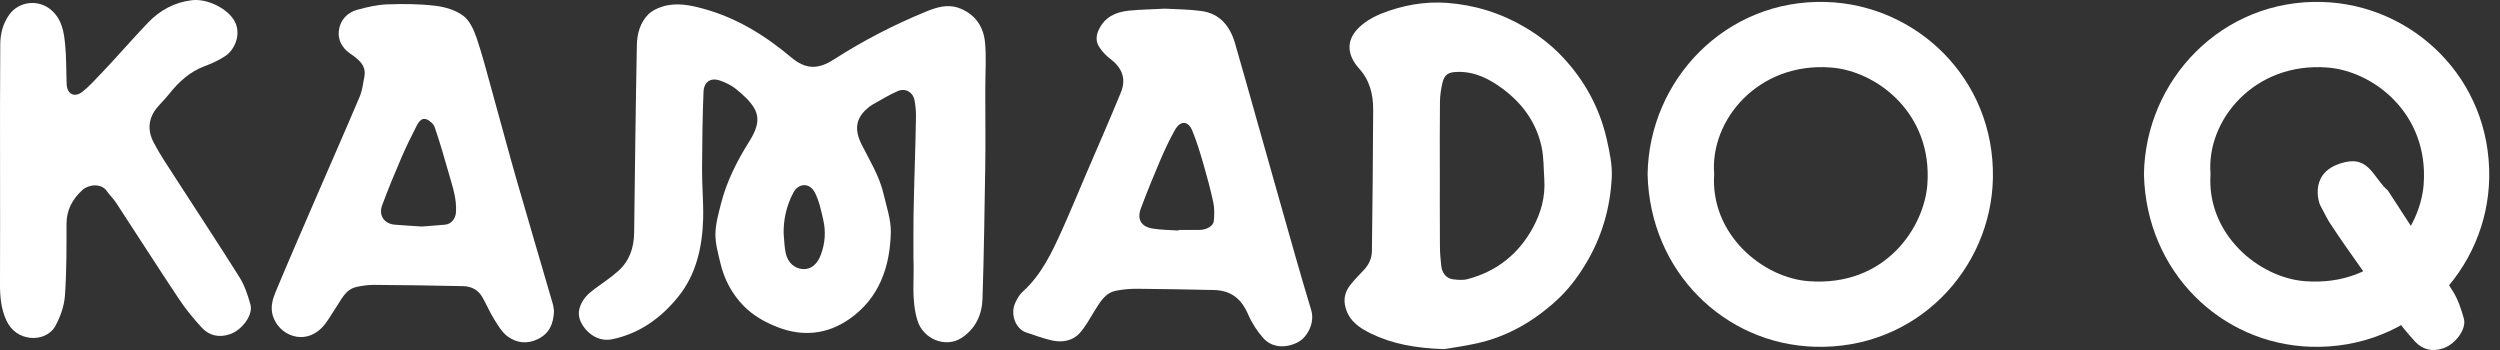
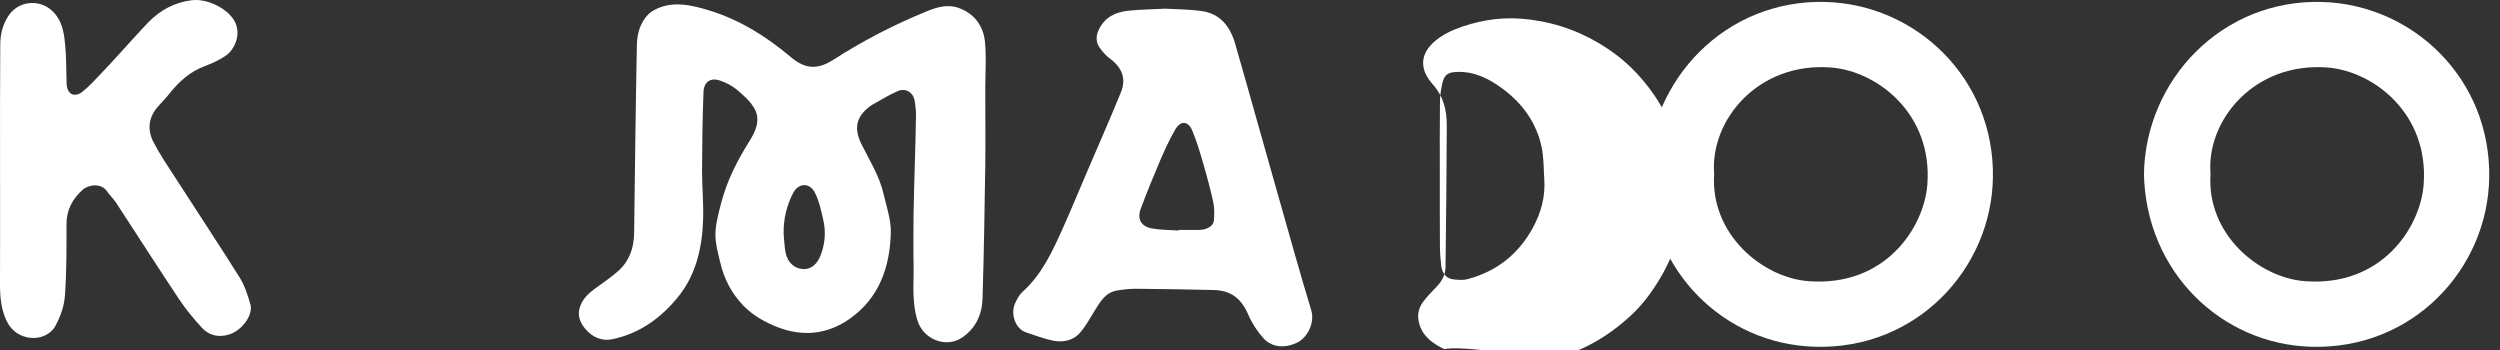
<svg xmlns="http://www.w3.org/2000/svg" version="1.1" id="レイヤー_1" x="0px" y="0px" viewBox="0 0 200 28" style="enable-background:new 0 0 200 28;" xml:space="preserve">
  <rect x="0" y="0" width="200" height="28" fill="#333333" stroke="none" />
  <style type="text/css">
	.st0{fill:#FFFFFF;}
</style>
  <g>
    <path class="st0" d="M73.077,20.723c0-1.319-0.012-2.397,0.006-3.479c0.018-1.334,0.064-2.665,0.099-4.002   c0.035-1.311,0.082-2.631,0.097-3.946c0.008-0.409-0.039-0.825-0.107-1.233c-0.107-0.664-0.712-1.049-1.342-0.78   c-0.714,0.308-1.375,0.724-2.056,1.102c-0.159,0.09-0.307,0.217-0.445,0.341c-0.858,0.76-0.994,1.655-0.399,2.834   c0.651,1.293,1.427,2.529,1.756,3.96c0.231,1.011,0.597,2.037,0.58,3.049c-0.06,2.786-0.933,5.296-3.32,6.956   c-1.75,1.219-3.714,1.441-5.754,0.641c-1.021-0.4-1.958-0.933-2.711-1.706c-0.933-0.955-1.548-2.125-1.853-3.429   c-0.181-0.762-0.403-1.541-0.393-2.308c0.01-0.807,0.241-1.618,0.44-2.408c0.453-1.801,1.284-3.434,2.268-5.002   c0.523-0.834,0.943-1.752,0.377-2.691c-0.342-0.57-0.885-1.041-1.404-1.474c-0.368-0.306-0.834-0.534-1.293-0.695   c-0.784-0.279-1.311,0.102-1.342,0.909c-0.084,2.08-0.107,4.161-0.117,6.244c-0.004,1.295,0.123,2.596,0.088,3.894   c-0.066,2.276-0.554,4.475-2.022,6.274c-1.363,1.678-3.092,2.924-5.268,3.368c-0.799,0.164-1.546-0.162-2.081-0.765   c-0.484-0.549-0.755-1.201-0.436-1.959c0.235-0.575,0.663-0.967,1.149-1.325c0.632-0.465,1.293-0.899,1.877-1.423   c0.885-0.799,1.243-1.846,1.26-3.032c0.064-5.014,0.121-10.03,0.218-15.048c0.02-0.887,0.259-1.776,0.912-2.438   c0.272-0.276,0.673-0.47,1.05-0.598c1.13-0.383,2.256-0.161,3.37,0.147c2.651,0.724,4.93,2.133,7.009,3.885   c1.124,0.949,2.122,1.011,3.415,0.174c2.357-1.517,4.842-2.795,7.433-3.854c0.788-0.324,1.657-0.578,2.503-0.29   c1.285,0.438,2.022,1.43,2.157,2.74c0.119,1.192,0.027,2.404,0.027,3.61c0,0.277-0.002,0.558-0.002,0.836   c0,1.81,0.025,3.622-0.002,5.428c-0.056,3.557-0.107,7.113-0.22,10.664c-0.043,1.276-0.543,2.389-1.667,3.133   c-1.27,0.838-3.082,0.114-3.539-1.392C72.877,23.945,73.155,22.201,73.077,20.723 M62.692,18.71   c0.052,0.511,0.056,1.033,0.163,1.53c0.167,0.782,0.721,1.257,1.4,1.288c0.638,0.03,1.138-0.402,1.418-1.161   c0.336-0.911,0.403-1.837,0.189-2.77c-0.169-0.739-0.325-1.507-0.661-2.169c-0.447-0.88-1.342-0.756-1.729-0.023   C62.922,16.445,62.669,17.537,62.692,18.71" />
    <path class="st0" d="M131.808,13.957c0.103-7.561,6.25-14.045,14.278-13.799c7.225,0.216,13.477,6.12,13.347,14.056   c-0.121,7.305-6.11,13.78-14.274,13.526C137.961,27.516,131.997,21.74,131.808,13.957 M137.134,13.919   c-0.329,4.813,3.864,8.304,7.565,8.577c6.143,0.453,9.234-4.306,9.49-7.745c0.422-5.689-4.043-9.063-7.693-9.349   C140.651,4.94,136.782,9.622,137.134,13.919" />
    <path class="st0" d="M171.516,13.957c0.1-7.561,6.249-14.045,14.275-13.799c7.227,0.216,13.475,6.12,13.347,14.056   c-0.121,7.305-6.11,13.78-14.274,13.526C177.668,27.516,171.702,21.74,171.516,13.957 M176.842,13.919   c-0.331,4.813,3.862,8.304,7.567,8.577c6.143,0.453,9.228-4.306,9.484-7.745c0.424-5.689-4.041-9.063-7.688-9.349   C180.354,4.94,176.486,9.622,176.842,13.919" />
-     <path class="st0" d="M115.538,27.93c-2.343-0.076-4.183-0.427-5.889-1.261c-0.883-0.429-1.713-0.986-2.005-2.058   c-0.187-0.676-0.043-1.259,0.356-1.78c0.336-0.439,0.729-0.825,1.107-1.23c0.403-0.428,0.638-0.934,0.646-1.514   c0.045-3.766,0.09-7.537,0.101-11.308c0.006-1.211-0.259-2.335-1.13-3.302c-0.953-1.066-1.023-2.173-0.146-3.132   c0.506-0.554,1.241-0.98,1.951-1.264c1.667-0.659,3.43-0.979,5.231-0.851c2.225,0.165,4.315,0.815,6.243,1.953   c1.112,0.657,2.129,1.442,3.012,2.386c1.766,1.882,2.962,4.079,3.53,6.595c0.222,0.996,0.449,2.033,0.395,3.038   c-0.123,2.444-0.792,4.76-2.067,6.879c-0.651,1.082-1.398,2.083-2.328,2.932c-1.842,1.689-3.946,2.917-6.404,3.456   C117.139,27.691,116.122,27.829,115.538,27.93 M115.186,14.08c0,1.86-0.004,3.723,0.008,5.582c0,0.533,0.045,1.067,0.103,1.597   c0.07,0.598,0.412,1.017,0.928,1.083c0.389,0.049,0.817,0.089,1.19-0.015c2.312-0.612,4.051-1.986,5.204-4.084   c0.661-1.208,1.017-2.498,0.924-3.889c-0.058-0.873-0.035-1.765-0.218-2.613c-0.414-1.913-1.503-3.435-3.063-4.603   c-1.087-0.815-2.277-1.436-3.711-1.384c-0.681,0.025-0.992,0.202-1.151,0.856c-0.124,0.509-0.2,1.046-0.204,1.568   C115.173,10.147,115.186,12.114,115.186,14.08" />
+     <path class="st0" d="M115.538,27.93c-0.883-0.429-1.713-0.986-2.005-2.058   c-0.187-0.676-0.043-1.259,0.356-1.78c0.336-0.439,0.729-0.825,1.107-1.23c0.403-0.428,0.638-0.934,0.646-1.514   c0.045-3.766,0.09-7.537,0.101-11.308c0.006-1.211-0.259-2.335-1.13-3.302c-0.953-1.066-1.023-2.173-0.146-3.132   c0.506-0.554,1.241-0.98,1.951-1.264c1.667-0.659,3.43-0.979,5.231-0.851c2.225,0.165,4.315,0.815,6.243,1.953   c1.112,0.657,2.129,1.442,3.012,2.386c1.766,1.882,2.962,4.079,3.53,6.595c0.222,0.996,0.449,2.033,0.395,3.038   c-0.123,2.444-0.792,4.76-2.067,6.879c-0.651,1.082-1.398,2.083-2.328,2.932c-1.842,1.689-3.946,2.917-6.404,3.456   C117.139,27.691,116.122,27.829,115.538,27.93 M115.186,14.08c0,1.86-0.004,3.723,0.008,5.582c0,0.533,0.045,1.067,0.103,1.597   c0.07,0.598,0.412,1.017,0.928,1.083c0.389,0.049,0.817,0.089,1.19-0.015c2.312-0.612,4.051-1.986,5.204-4.084   c0.661-1.208,1.017-2.498,0.924-3.889c-0.058-0.873-0.035-1.765-0.218-2.613c-0.414-1.913-1.503-3.435-3.063-4.603   c-1.087-0.815-2.277-1.436-3.711-1.384c-0.681,0.025-0.992,0.202-1.151,0.856c-0.124,0.509-0.2,1.046-0.204,1.568   C115.173,10.147,115.186,12.114,115.186,14.08" />
    <path class="st0" d="M93.189,0.693c0.937,0.054,1.947,0.05,2.937,0.19c1.476,0.208,2.277,1.217,2.674,2.573   c0.642,2.201,1.25,4.408,1.877,6.612c0.556,1.965,1.103,3.926,1.665,5.887c0.842,2.957,1.663,5.919,2.557,8.861   c0.303,0.991-0.298,2.152-1.052,2.554c-0.928,0.485-2.056,0.494-2.781-0.321c-0.49-0.551-0.914-1.201-1.206-1.877   c-0.554-1.284-1.375-1.941-2.769-1.972c-2.03-0.042-4.057-0.084-6.087-0.098c-0.564-0.005-1.14,0.043-1.694,0.15   c-0.924,0.175-1.322,0.95-1.774,1.66c-0.383,0.622-0.733,1.29-1.229,1.808c-0.543,0.547-1.328,0.683-2.073,0.53   c-0.727-0.147-1.425-0.425-2.133-0.653c-0.842-0.267-1.299-1.456-0.885-2.358c0.15-0.32,0.331-0.66,0.587-0.892   c1.538-1.379,2.373-3.204,3.201-5.035c0.669-1.487,1.287-2.995,1.931-4.497c0.918-2.143,1.859-4.274,2.74-6.432   c0.439-1.084,0.091-1.963-0.836-2.662c-0.338-0.253-0.642-0.574-0.875-0.924c-0.296-0.43-0.303-0.909-0.066-1.408   c0.478-1.024,1.346-1.422,2.378-1.534C91.218,0.762,92.172,0.747,93.189,0.693 M94.29,18.443c0-0.017,0-0.031,0-0.048   c0.558,0,1.116,0.007,1.669-0.001c0.603-0.012,1.118-0.317,1.151-0.744c0.039-0.481,0.054-0.981-0.043-1.449   c-0.22-1.025-0.494-2.041-0.786-3.049c-0.266-0.913-0.533-1.827-0.898-2.7c-0.335-0.804-0.947-0.827-1.381-0.065   c-0.451,0.798-0.84,1.63-1.198,2.472c-0.541,1.265-1.058,2.539-1.54,3.827c-0.313,0.851,0.021,1.44,0.92,1.593   C92.874,18.399,93.588,18.394,94.29,18.443" />
-     <path class="st0" d="M44.32,24.898c-0.047,1.021-0.375,1.769-1.262,2.214c-0.871,0.44-1.733,0.336-2.462-0.207   c-0.457-0.345-0.774-0.905-1.089-1.409c-0.358-0.574-0.613-1.212-0.959-1.792c-0.329-0.533-0.869-0.798-1.476-0.812   c-2.375-0.052-4.755-0.086-7.131-0.102c-0.478-0.005-0.959,0.063-1.424,0.167c-0.889,0.199-1.2,1.002-1.649,1.661   c-0.366,0.537-0.667,1.13-1.108,1.585c-1.429,1.478-3.462,0.613-3.936-0.95c-0.208-0.698-0.012-1.33,0.239-1.933   c1.062-2.543,2.162-5.073,3.257-7.601c1.149-2.658,2.318-5.301,3.446-7.964c0.216-0.509,0.282-1.081,0.385-1.629   c0.175-0.946-0.539-1.421-1.145-1.846c-0.683-0.475-0.984-1.125-0.897-1.832C27.201,1.634,27.763,1,28.59,0.78   c0.782-0.213,1.597-0.405,2.4-0.43c1.278-0.05,2.571-0.036,3.841,0.113c0.77,0.091,1.61,0.34,2.223,0.793   c0.515,0.381,0.846,1.117,1.07,1.761c0.484,1.432,0.856,2.896,1.262,4.356c0.642,2.286,1.247,4.589,1.902,6.873   c0.965,3.365,1.964,6.717,2.94,10.076C44.287,24.532,44.297,24.762,44.32,24.898 M33.739,18.122   c0.599-0.045,1.231-0.088,1.869-0.148c0.488-0.046,0.827-0.466,0.867-0.964c0.082-1.055-0.255-2.028-0.535-3.012   c-0.362-1.269-0.727-2.543-1.155-3.795c-0.088-0.27-0.393-0.56-0.669-0.659c-0.385-0.149-0.624,0.212-0.782,0.517   c-0.416,0.818-0.827,1.639-1.192,2.482c-0.55,1.277-1.081,2.567-1.567,3.868c-0.307,0.821,0.161,1.494,1.007,1.564   C32.288,18.033,32.994,18.072,33.739,18.122" />
    <path class="st0" d="M0.004,13.54c0-3.327-0.012-6.65,0.017-9.975c0.002-0.834,0.198-1.642,0.7-2.366   c0.788-1.125,2.4-1.28,3.411-0.368C4.965,1.583,5.117,2.568,5.21,3.565c0.107,1.046,0.08,2.109,0.122,3.163   c0.037,0.805,0.624,1.114,1.264,0.61c0.534-0.42,0.998-0.941,1.47-1.434c0.493-0.51,0.969-1.036,1.447-1.56   c0.784-0.851,1.544-1.718,2.349-2.553c0.957-0.989,2.114-1.608,3.491-1.774c1.264-0.151,2.913,0.702,3.432,1.712   c0.527,1.022,0,2.248-0.762,2.754c-0.508,0.333-1.075,0.598-1.649,0.809c-1.186,0.443-2.067,1.248-2.835,2.217   c-0.3,0.379-0.651,0.716-0.961,1.087c-0.718,0.854-0.793,1.827-0.296,2.78c0.49,0.95,1.099,1.844,1.68,2.746   c1.734,2.692,3.504,5.36,5.208,8.076c0.405,0.649,0.655,1.42,0.865,2.168c0.231,0.824-0.661,2.047-1.665,2.379   c-0.837,0.277-1.622,0.117-2.217-0.522c-0.659-0.716-1.285-1.475-1.824-2.283c-1.704-2.554-3.35-5.141-5.033-7.708   c-0.222-0.34-0.531-0.627-0.76-0.96c-0.438-0.625-1.449-0.525-1.941-0.075c-0.809,0.74-1.28,1.612-1.274,2.75   c0,1.906,0.01,3.819-0.128,5.721c-0.058,0.82-0.364,1.672-0.758,2.401c-0.382,0.702-1.206,1.038-1.985,0.96   c-0.838-0.086-1.54-0.537-1.941-1.395C0.072,24.683-0.004,23.697,0,22.675C0.014,19.631,0.004,16.585,0.004,13.54" />
-     <path class="st0" d="M191.034,15.245c1.739,2.692,3.507,5.36,5.209,8.077c0.407,0.649,0.654,1.418,0.866,2.167   c0.23,0.825-0.661,2.046-1.667,2.381c-0.836,0.277-1.621,0.116-2.215-0.522c-0.659-0.717-1.289-1.475-1.828-2.283   c-1.7-2.553-3.315-4.638-4.996-7.205c-0.224-0.339-0.342-0.609-0.797-1.462c-0.095-0.181-0.972-2.752,2.019-3.429   C189.558,12.527,189.889,14.264,191.034,15.245" />
  </g>
</svg>